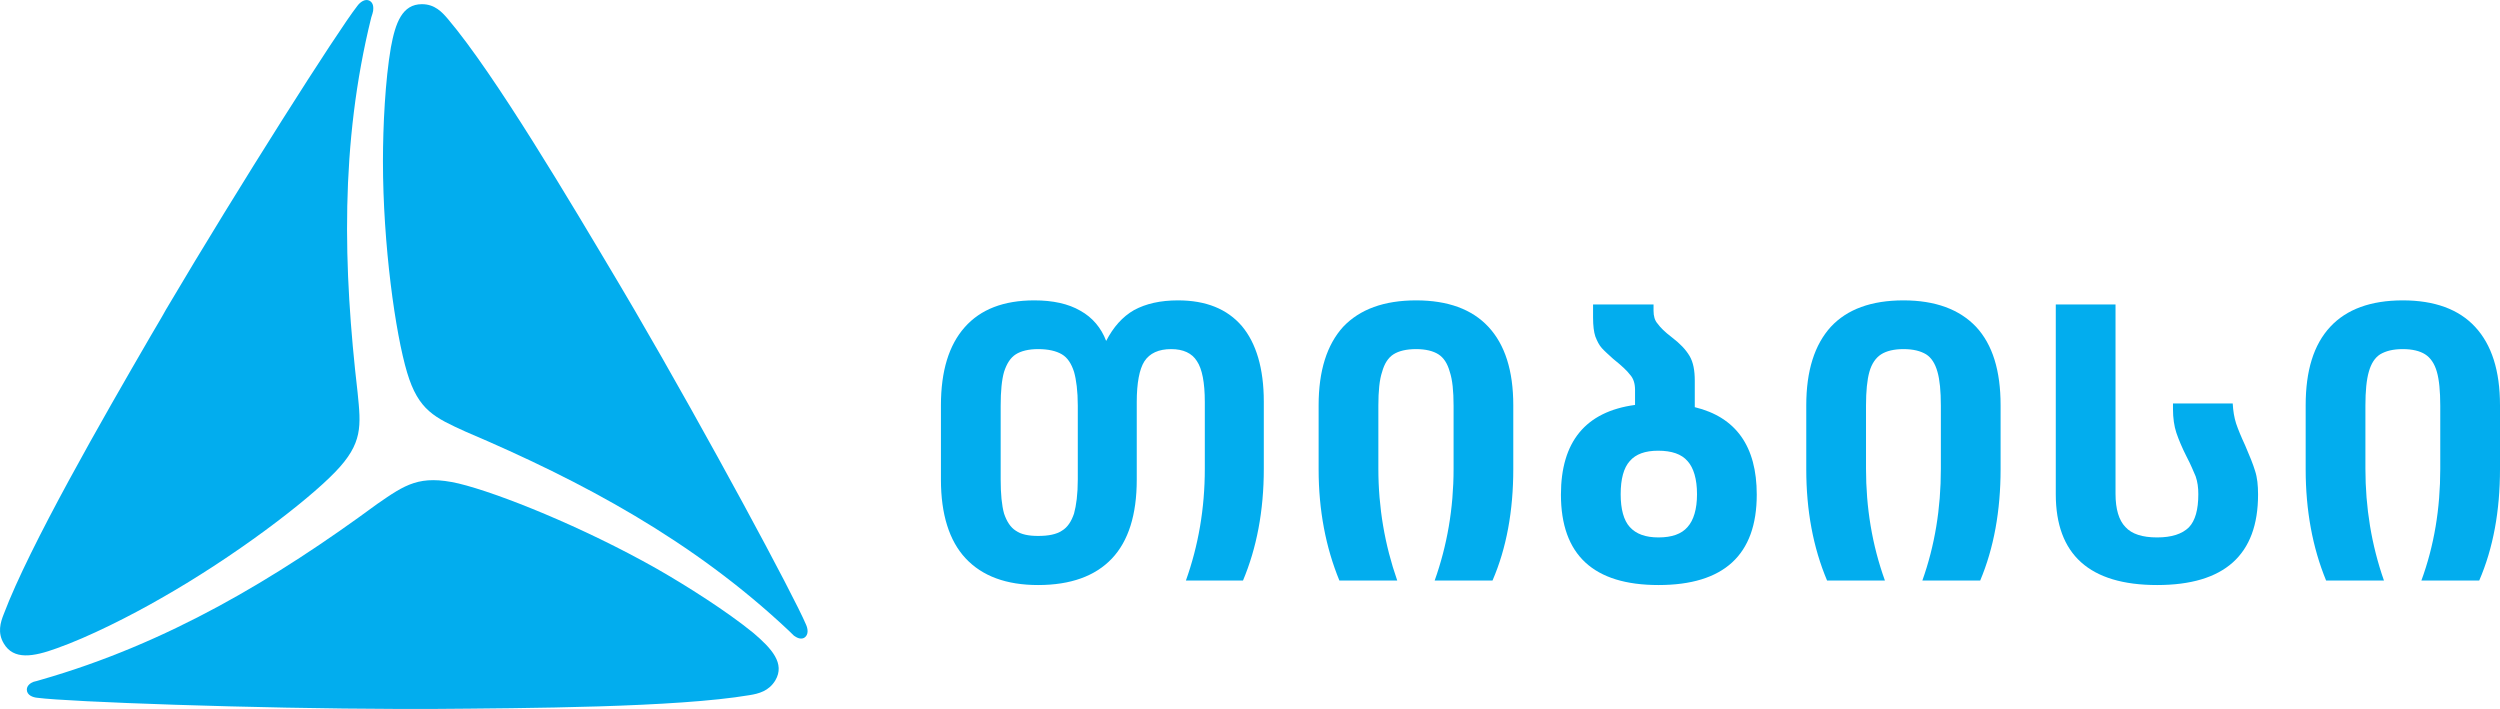
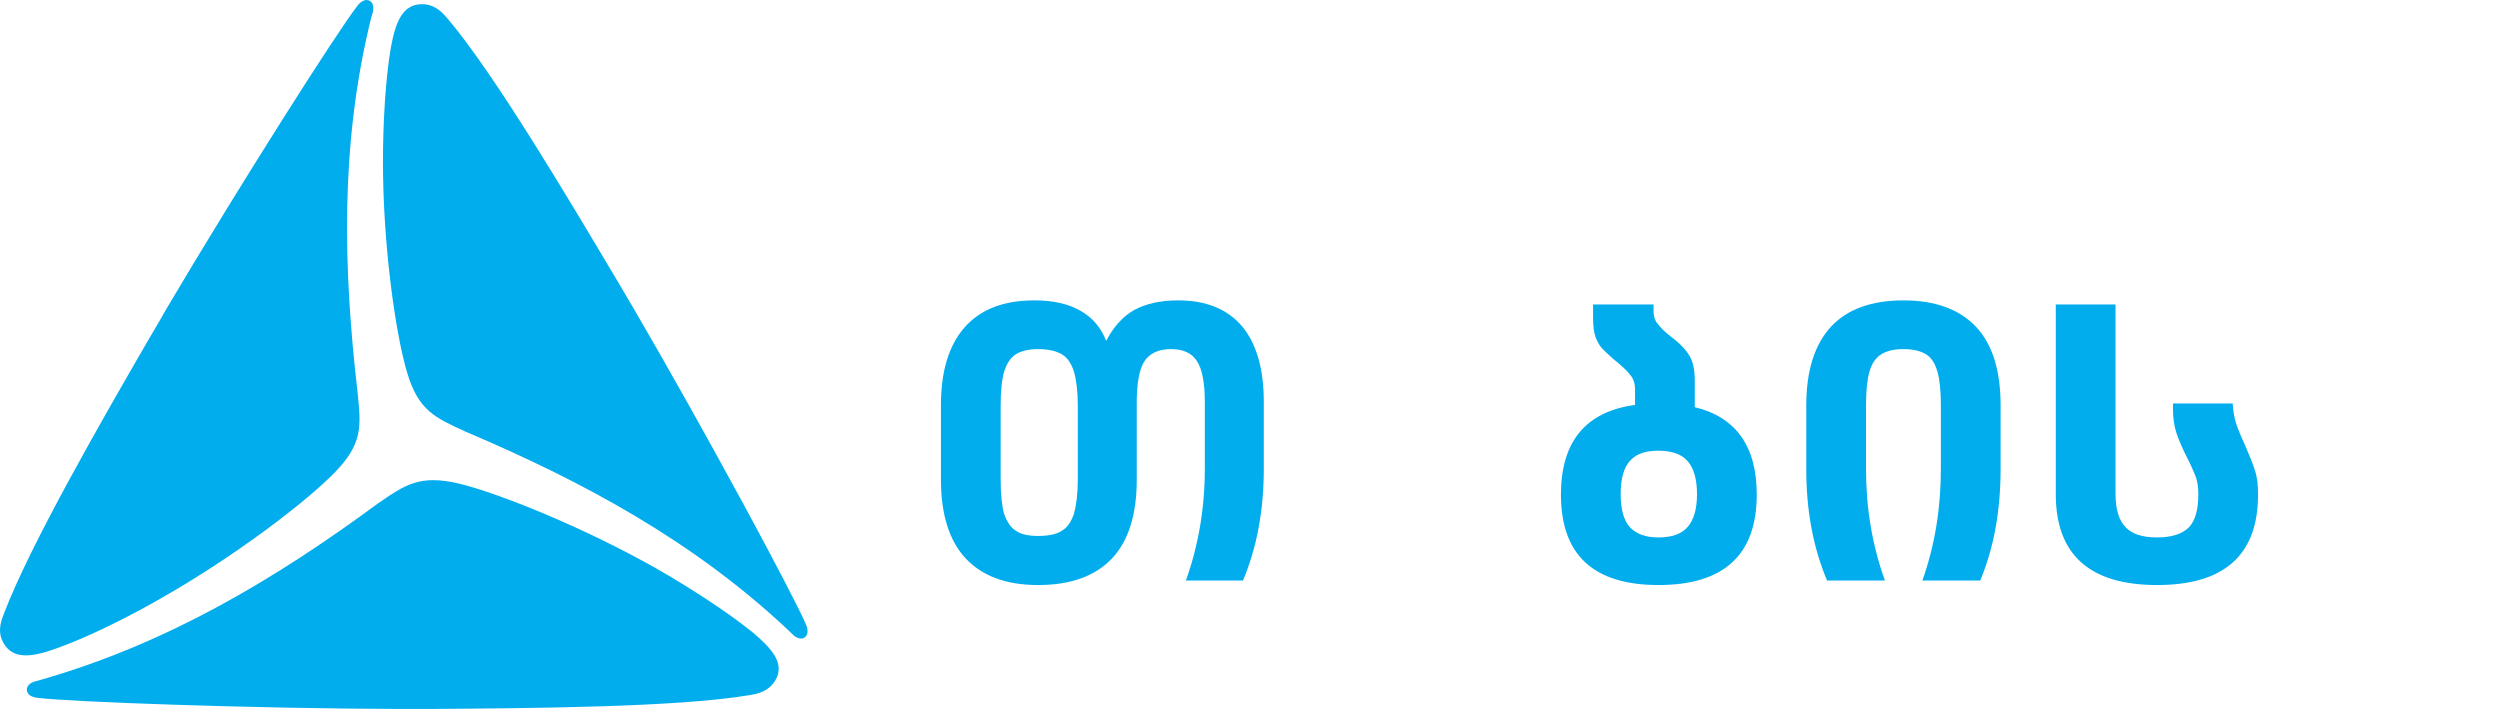
<svg xmlns="http://www.w3.org/2000/svg" width="67" height="19" viewBox="0 0 67 19" fill="none">
  <path d="M28.885 10.872C28.885 10.483 28.844 10.174 28.784 9.965C28.713 9.745 28.611 9.586 28.459 9.496C28.307 9.406 28.095 9.356 27.821 9.356C27.568 9.356 27.365 9.406 27.223 9.496C27.081 9.586 26.98 9.745 26.909 9.965C26.848 10.174 26.818 10.483 26.818 10.872V12.847C26.818 13.246 26.848 13.545 26.909 13.764C26.98 13.974 27.081 14.133 27.223 14.223C27.365 14.323 27.568 14.363 27.821 14.363C28.095 14.363 28.307 14.323 28.459 14.223C28.611 14.133 28.713 13.974 28.784 13.764C28.844 13.545 28.885 13.246 28.885 12.847V10.872ZM33.282 8.738C33.667 9.197 33.87 9.875 33.87 10.763V12.568C33.87 13.694 33.677 14.692 33.312 15.559H31.782C32.117 14.622 32.289 13.625 32.289 12.568V10.773C32.289 10.254 32.218 9.885 32.076 9.676C31.945 9.466 31.712 9.356 31.387 9.356C31.053 9.356 30.81 9.466 30.668 9.686C30.536 9.895 30.465 10.264 30.465 10.773V12.857C30.465 13.794 30.242 14.502 29.797 14.971C29.351 15.44 28.692 15.679 27.821 15.679C26.97 15.679 26.322 15.44 25.876 14.961C25.44 14.492 25.217 13.784 25.217 12.857V10.862C25.217 9.945 25.43 9.247 25.856 8.768C26.281 8.289 26.899 8.05 27.72 8.05C28.216 8.05 28.632 8.14 28.956 8.329C29.28 8.509 29.513 8.788 29.645 9.137C29.837 8.768 30.08 8.489 30.395 8.309C30.709 8.14 31.094 8.05 31.57 8.05C32.319 8.05 32.887 8.279 33.282 8.738Z" fill="#02ADEE" />
-   <path d="M39.888 8.758C40.334 9.237 40.556 9.935 40.556 10.862V12.568C40.556 13.694 40.374 14.692 39.999 15.559H38.449C38.783 14.622 38.956 13.625 38.956 12.568V10.872C38.956 10.483 38.925 10.174 38.854 9.965C38.794 9.745 38.692 9.586 38.55 9.496C38.409 9.406 38.206 9.356 37.953 9.356C37.689 9.356 37.487 9.406 37.345 9.496C37.203 9.586 37.102 9.745 37.041 9.965C36.97 10.174 36.94 10.483 36.94 10.872V12.558C36.94 13.605 37.112 14.602 37.446 15.559H35.896C35.531 14.672 35.339 13.675 35.339 12.578V10.862C35.339 9.935 35.562 9.237 35.997 8.758C36.443 8.289 37.092 8.05 37.953 8.05C38.804 8.05 39.452 8.289 39.888 8.758Z" fill="#02ADEE" />
  <path d="M45.227 14.123C45.389 13.944 45.48 13.645 45.48 13.246C45.48 12.837 45.389 12.538 45.227 12.358C45.065 12.169 44.802 12.079 44.437 12.079C44.092 12.079 43.839 12.169 43.677 12.358C43.515 12.538 43.434 12.837 43.434 13.246C43.434 13.645 43.515 13.944 43.677 14.123C43.849 14.313 44.103 14.403 44.447 14.403C44.802 14.403 45.065 14.313 45.227 14.123ZM47.081 13.256C47.081 14.871 46.2 15.679 44.447 15.679C42.704 15.679 41.833 14.871 41.833 13.256C41.833 11.84 42.492 11.032 43.819 10.852V10.444C43.819 10.284 43.778 10.144 43.687 10.045C43.606 9.935 43.454 9.795 43.231 9.616C43.099 9.496 42.998 9.406 42.927 9.327C42.856 9.247 42.806 9.147 42.755 9.017C42.715 8.898 42.694 8.728 42.694 8.509V8.16H44.315V8.329C44.315 8.469 44.346 8.589 44.427 8.678C44.498 8.778 44.619 8.898 44.802 9.037C45.025 9.207 45.176 9.366 45.278 9.536C45.379 9.705 45.42 9.925 45.42 10.204V10.912C46.524 11.181 47.081 11.959 47.081 13.256Z" fill="#02ADEE" />
  <path d="M52.958 8.758C53.403 9.237 53.616 9.935 53.616 10.862V12.568C53.616 13.694 53.434 14.692 53.069 15.559H51.519C51.853 14.622 52.015 13.625 52.015 12.568V10.872C52.015 10.483 51.985 10.174 51.924 9.965C51.863 9.745 51.762 9.586 51.62 9.496C51.468 9.406 51.276 9.356 51.012 9.356C50.759 9.356 50.556 9.406 50.415 9.496C50.273 9.586 50.161 9.745 50.1 9.965C50.04 10.174 50.009 10.483 50.009 10.872V12.558C50.009 13.605 50.171 14.602 50.516 15.559H48.966C48.591 14.672 48.408 13.675 48.408 12.578V10.862C48.408 9.935 48.631 9.237 49.067 8.758C49.503 8.289 50.151 8.05 51.012 8.05C51.863 8.05 52.512 8.289 52.958 8.758Z" fill="#02ADEE" />
  <path d="M55.095 8.16H56.696V13.236C56.696 13.645 56.787 13.944 56.96 14.123C57.132 14.313 57.416 14.403 57.811 14.403C58.196 14.403 58.479 14.313 58.662 14.133C58.834 13.954 58.915 13.655 58.915 13.246C58.915 13.066 58.895 12.917 58.844 12.767C58.783 12.627 58.712 12.448 58.601 12.239C58.479 11.999 58.388 11.78 58.327 11.6C58.267 11.421 58.236 11.201 58.236 10.962V10.812H59.837C59.847 11.012 59.877 11.191 59.928 11.351C59.979 11.501 60.06 11.7 60.171 11.939C60.293 12.219 60.384 12.448 60.435 12.617C60.495 12.797 60.516 13.006 60.516 13.256C60.516 14.871 59.614 15.679 57.811 15.679C55.997 15.679 55.095 14.861 55.095 13.246V8.16Z" fill="#02ADEE" />
-   <path d="M66.331 8.758C66.777 9.237 67 9.935 67 10.862V12.568C67 13.694 66.818 14.692 66.443 15.559H64.893C65.237 14.622 65.399 13.625 65.399 12.568V10.872C65.399 10.483 65.369 10.174 65.308 9.965C65.247 9.745 65.136 9.586 64.994 9.496C64.852 9.406 64.65 9.356 64.396 9.356C64.133 9.356 63.94 9.406 63.788 9.496C63.646 9.586 63.545 9.745 63.484 9.965C63.423 10.174 63.393 10.483 63.393 10.872V12.558C63.393 13.605 63.555 14.602 63.89 15.559H62.34C61.975 14.672 61.792 13.675 61.792 12.578V10.862C61.792 9.935 62.005 9.237 62.451 8.758C62.887 8.289 63.535 8.05 64.396 8.05C65.247 8.05 65.896 8.289 66.331 8.758Z" fill="#02ADEE" />
  <path d="M9.584 10.523C9.675 11.421 9.726 11.88 8.986 12.647C8.216 13.445 6.291 14.911 4.326 16.028C3.495 16.507 2.37 17.075 1.519 17.375C0.891 17.604 0.364 17.694 0.101 17.245C-0.071 16.956 0.01 16.686 0.101 16.457C0.79 14.632 2.756 11.211 4.042 8.997C4.174 8.768 4.316 8.539 4.447 8.299C6.433 4.939 9.057 0.82 9.574 0.162C9.645 0.062 9.787 -0.048 9.908 0.022C10.01 0.082 10.01 0.202 10 0.291C10 0.301 9.969 0.421 9.949 0.471C9.108 3.871 9.199 7.202 9.584 10.523Z" fill="#02ADEE" />
  <path d="M12.482 11.57C11.651 11.191 11.215 11.002 10.911 9.985C10.597 8.938 10.263 6.564 10.263 4.32C10.263 3.383 10.324 2.146 10.476 1.269C10.597 0.61 10.78 0.112 11.307 0.112C11.651 0.112 11.844 0.321 12.006 0.511C13.272 2.007 15.278 5.397 16.595 7.611C16.727 7.831 16.859 8.06 17 8.299C18.966 11.67 21.276 15.968 21.6 16.736C21.651 16.846 21.681 17.015 21.55 17.095C21.448 17.145 21.347 17.085 21.276 17.035C21.266 17.025 21.175 16.936 21.144 16.906C18.571 14.482 15.602 12.897 12.482 11.57Z" fill="#02ADEE" />
  <path d="M10.111 13.505C10.861 12.986 11.246 12.717 12.289 12.957C13.363 13.216 15.623 14.123 17.598 15.24C18.419 15.709 19.483 16.387 20.182 16.956C20.688 17.384 21.043 17.783 20.78 18.232C20.607 18.521 20.334 18.591 20.081 18.631C18.125 18.96 14.133 18.98 11.54 19C11.276 19 11.003 19 10.729 19C6.778 18.99 1.844 18.811 1.003 18.701C0.881 18.691 0.719 18.631 0.719 18.481C0.719 18.372 0.82 18.302 0.901 18.272C0.922 18.272 1.043 18.232 1.084 18.222C4.498 17.245 7.386 15.51 10.111 13.505Z" fill="#02ADEE" />
</svg>